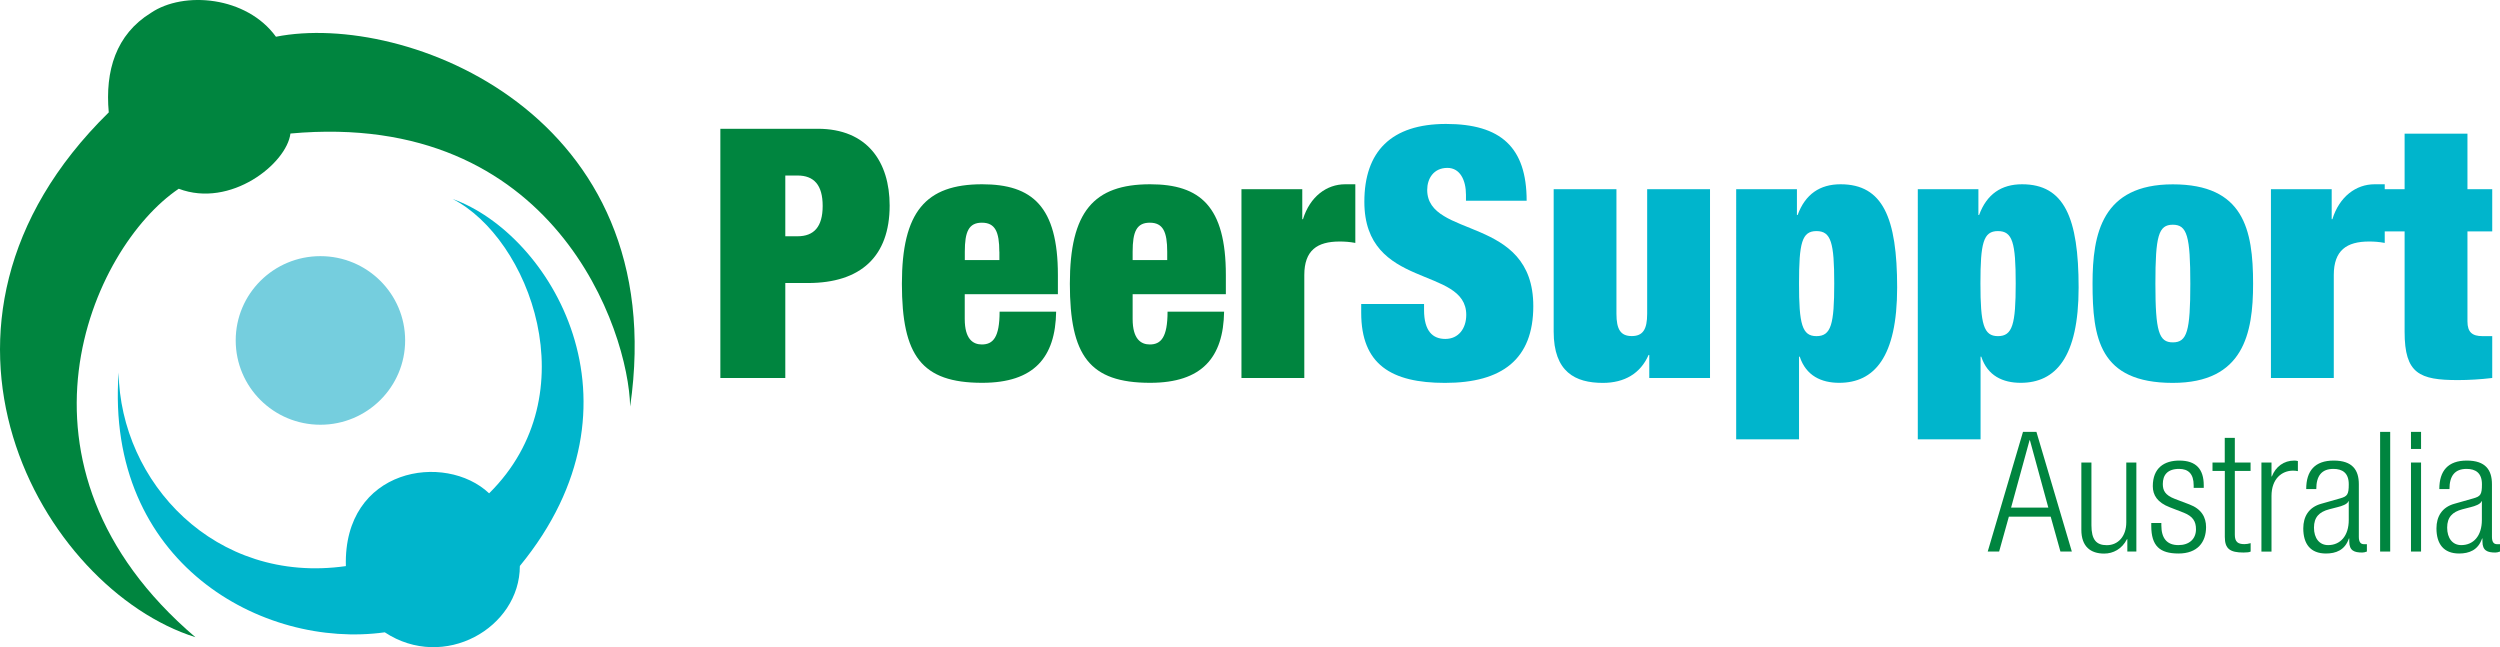
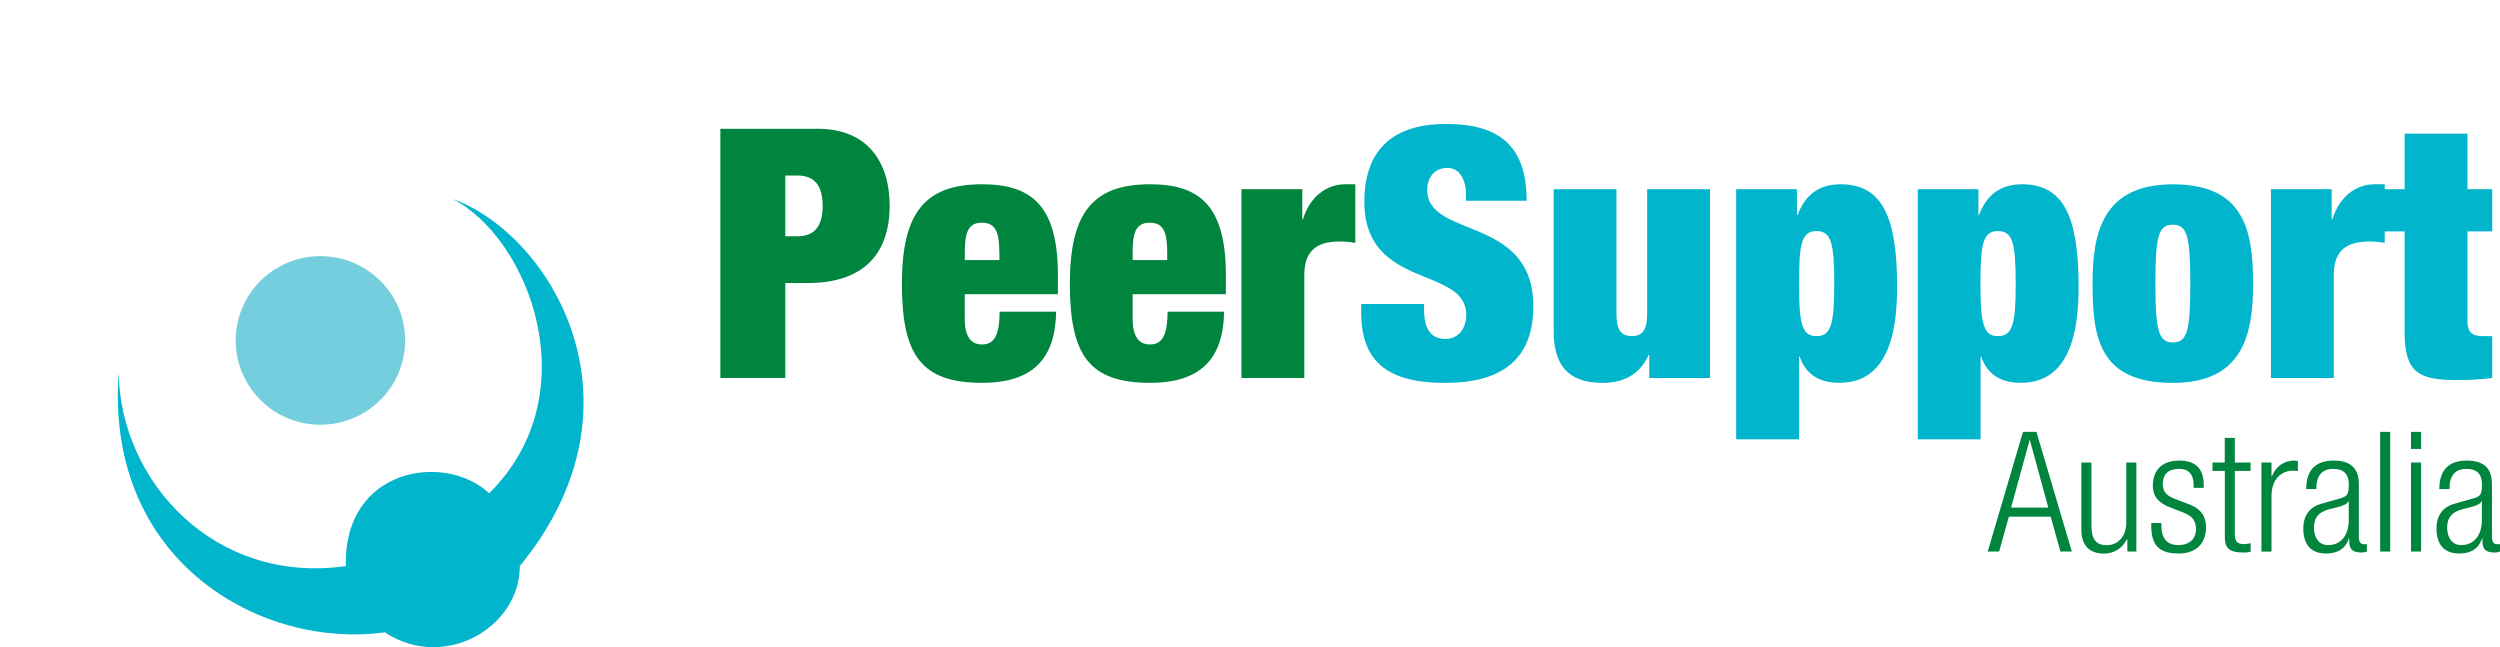
<svg xmlns="http://www.w3.org/2000/svg" id="Layer_2" data-name="Layer 2" viewBox="0 0 357.22 92.47">
  <defs>
    <style>
      .cls-1 {
        fill: #75cede;
      }

      .cls-1, .cls-2, .cls-3 {
        stroke-width: 0px;
      }

      .cls-2 {
        fill: #00b5cc;
      }

      .cls-3 {
        fill: #00853f;
      }
    </style>
  </defs>
  <g id="Layer_1-2" data-name="Layer 1">
-     <path class="cls-3" d="m15.54,16.06c-.54-5.95,1.03-11.13,6.01-14.21,4.69-3.19,13.7-2.38,17.88,3.4,18.46-3.67,56.69,11.02,50.61,52.84-.22-10.81-10.75-42.46-48.54-39.01-.54,4.32-8.58,10.7-15.96,7.89-12.5,8.43-26.4,39.55,2.38,64.08C5.99,84.14-15.52,46.53,15.54,16.06Z" />
    <path class="cls-1" d="m57.89,48.64c0,6.65-5.42,12.05-12.11,12.05s-12.1-5.39-12.1-12.05,5.42-12.04,12.1-12.04c6.69,0,12.11,5.39,12.11,12.04Z" />
    <path class="cls-2" d="m49.42,80.89c-.38-14.05,14.2-16.32,20.47-10.4,14.33-14.18,5.7-36.47-5.22-42.06,13.85,4.94,28.76,29.1,9.61,52.44,0,8.83-10.83,15.07-19.3,9.48-17.42,2.43-39.98-9.89-38.03-37.12.25,15.64,13.76,30.32,32.47,27.66Z" />
    <path class="cls-3" d="m102.94,18.4h13.91c7.08,0,10.27,4.74,10.27,10.97,0,7.28-4.14,11.07-11.67,11.07h-3.24v13.57h-9.28V18.4h0Zm9.27,15.36h1.75c2.34,0,3.59-1.35,3.59-4.34s-1.25-4.34-3.59-4.34h-1.75v8.68Z" />
    <path class="cls-3" d="m137.85,42.04v3.54c0,2.89,1.19,3.64,2.44,3.64,1.6,0,2.54-1,2.54-4.69h8.08c-.1,6.53-3.14,10.17-10.57,10.17-8.68,0-11.47-3.89-11.47-14.16s3.39-14.21,11.47-14.21c7.18,0,10.82,3.19,10.82,12.97v2.74s-13.31,0-13.31,0Zm4.94-6.08c0-2.84-.6-4.14-2.49-4.14s-2.44,1.3-2.44,4.14v1.2h4.94v-1.2h0Z" />
    <path class="cls-3" d="m161.84,42.04v3.54c0,2.89,1.2,3.64,2.45,3.64,1.59,0,2.54-1,2.54-4.69h8.08c-.1,6.53-3.14,10.17-10.57,10.17-8.68,0-11.47-3.89-11.47-14.16s3.39-14.21,11.47-14.21c7.18,0,10.82,3.19,10.82,12.97v2.74s-13.32,0-13.32,0Zm4.94-6.08c0-2.84-.6-4.14-2.49-4.14s-2.45,1.3-2.45,4.14v1.2h4.94v-1.2Z" />
    <path class="cls-3" d="m177.4,27.03h8.68v4.29h.1c1-3.24,3.39-4.99,6.03-4.99h1.45v8.38c-.8-.15-1.5-.2-2.25-.2-3.19,0-5.04,1.25-5.04,4.79v14.71h-8.98v-26.98h0Z" />
    <path class="cls-2" d="m209.47,28.68v-.85c0-2.09-.85-3.84-2.65-3.84-1.99,0-2.89,1.55-2.89,3.14,0,7.03,15.16,3.59,15.16,16.61,0,7.58-4.44,10.97-12.62,10.97-7.68,0-11.97-2.64-11.97-10.02v-1.25h8.98v.85c0,3.04,1.25,4.14,3.04,4.14,1.89,0,2.99-1.5,2.99-3.44,0-7.03-14.56-3.54-14.56-16.16,0-7.18,3.84-11.12,11.67-11.12s11.52,3.34,11.52,10.97h-8.67Z" />
    <path class="cls-2" d="m221.99,27.03h8.98v17.8c0,2.24.6,3.19,2.19,3.19s2.2-.95,2.2-3.19v-17.8h8.98v26.98h-8.68v-3.29h-.1c-1.15,2.64-3.44,3.99-6.53,3.99-3.94,0-7.03-1.55-7.03-7.33v-20.35h0Z" />
    <path class="cls-2" d="m248.08,27.03h8.68v3.69h.1c1.1-2.99,3.19-4.39,6.14-4.39,6.03,0,8.08,4.79,8.08,14.76s-3.29,13.61-8.28,13.61c-2.54,0-4.74-1-5.64-3.74h-.1v11.82h-8.98V27.03Zm11.47,21c2.1,0,2.54-1.7,2.54-7.53s-.45-7.48-2.54-7.48-2.49,1.7-2.49,7.48c-.01,5.83.44,7.53,2.49,7.53Z" />
    <path class="cls-2" d="m274.01,27.03h8.68v3.69h.1c1.1-2.99,3.19-4.39,6.14-4.39,6.03,0,8.08,4.79,8.08,14.76s-3.29,13.61-8.28,13.61c-2.54,0-4.74-1-5.63-3.74h-.1v11.82h-8.97V27.03h-.02Zm11.47,21c2.09,0,2.54-1.7,2.54-7.53s-.45-7.48-2.54-7.48-2.5,1.7-2.5,7.48c0,5.83.46,7.53,2.5,7.53Z" />
    <path class="cls-2" d="m310.47,54.71c-10.52,0-11.47-6.43-11.47-14.21,0-7.08,1.35-14.16,11.47-14.16s11.47,6.43,11.47,14.21c0,7.08-1.35,14.16-11.47,14.16Zm0-5.79c2.04,0,2.5-1.6,2.5-8.38s-.45-8.43-2.5-8.43-2.49,1.6-2.49,8.43.5,8.38,2.49,8.38Z" />
    <path class="cls-2" d="m324.49,27.03h8.68v4.29h.1c1-3.24,3.39-4.99,6.03-4.99h1.45v8.38c-.8-.15-1.5-.2-2.24-.2-3.19,0-5.04,1.25-5.04,4.79v14.71h-8.98v-26.98Z" />
    <path class="cls-2" d="m340.6,27.03h2.99v-7.93h8.98v7.93h3.54v6.03h-3.54v12.87c0,1.55.7,2.1,2.14,2.1h1.4v5.98c-1.65.2-3.39.3-4.89.3-5.49,0-7.63-.9-7.63-6.88v-14.37h-2.99v-6.03Z" />
    <path class="cls-3" d="m289.06,61.71h1.92l5.06,17.1h-1.63l-1.39-4.98h-5.98l-1.39,4.98h-1.63l5.04-17.1Zm3.62,10.82l-2.63-9.63h-.05l-2.64,9.63h5.32Z" />
    <path class="cls-3" d="m297.4,66.09h1.44v8.96c0,2.06.69,2.85,2.2,2.85,1.63,0,2.78-1.29,2.78-3.26v-8.55h1.44v12.72h-1.29v-1.77h-.05c-.72,1.41-1.97,2.06-3.26,2.06-1.94,0-3.26-1-3.26-3.4v-9.61Z" />
    <path class="cls-3" d="m310.05,72.49c-1.8-.69-2.44-1.75-2.44-3.02,0-2.61,1.63-3.66,3.79-3.66,2.39,0,3.49,1.22,3.49,3.54v.36h-1.44v-.36c0-1.65-.77-2.35-2.08-2.35-1.68,0-2.33.89-2.33,2.16,0,.89.29,1.58,1.73,2.13l2.08.79c1.72.65,2.37,1.84,2.37,3.23,0,2.18-1.24,3.78-3.93,3.78s-3.9-1.08-3.9-3.95v-.41h1.44v.33c0,1.87.81,2.83,2.44,2.83,1.53,0,2.51-.86,2.51-2.27,0-1.13-.46-1.84-1.72-2.35l-2.01-.78Z" />
    <path class="cls-3" d="m317.89,67.29h-1.75v-1.2h1.75v-3.52h1.44v3.52h2.25v1.2h-2.25v9.12c0,1.01.43,1.34,1.37,1.34.29,0,.57-.05.89-.14v1.2c-.17.1-.53.14-1.01.14-1.94,0-2.68-.53-2.68-2.23v-9.43h-.01Z" />
    <path class="cls-3" d="m323.13,66.09h1.44v1.99h.05c.55-1.41,1.72-2.27,3.21-2.27.17,0,.34.02.51.07v1.44c-.24-.05-.48-.07-.7-.07-1.58,0-3.07,1.15-3.07,3.62v7.95h-1.44v-12.73h0Z" />
    <path class="cls-3" d="m329.53,69.88c0-2.61,1.24-4.07,3.93-4.07s3.59,1.36,3.59,3.38v7.52c0,.72.24,1.05.74,1.05h.41v1.05c-.26.1-.48.14-.67.14-1.13,0-1.85-.26-1.85-1.58v-.43h-.05c-.57,1.68-1.87,2.15-3.28,2.15-2.23,0-3.24-1.39-3.24-3.59,0-1.68.77-3.02,2.57-3.52l2.71-.77c1.01-.29,1.22-.53,1.22-2.01,0-1.63-.91-2.2-2.2-2.2-1.7,0-2.44,1.03-2.44,2.88,0,0-1.44,0-1.44,0Zm6.08,1.74h-.05c-.14.43-.96.7-1.54.84l-1.2.31c-1.44.38-2.18,1.13-2.18,2.63s.77,2.49,2.02,2.49c1.75,0,2.95-1.32,2.95-3.59v-2.68Z" />
    <rect class="cls-3" x="340.09" y="61.71" width="1.44" height="17.1" />
    <path class="cls-3" d="m344.5,61.71h1.44v2.44h-1.44v-2.44Zm0,4.38h1.44v12.72h-1.44v-12.72Z" />
    <path class="cls-3" d="m348.55,69.88c0-2.61,1.24-4.07,3.93-4.07s3.59,1.36,3.59,3.38v7.52c0,.72.24,1.05.74,1.05h.41v1.05c-.26.1-.48.14-.67.14-1.12,0-1.84-.26-1.84-1.58v-.43h-.05c-.57,1.68-1.87,2.15-3.28,2.15-2.23,0-3.24-1.39-3.24-3.59,0-1.68.77-3.02,2.57-3.52l2.71-.77c1.01-.29,1.22-.53,1.22-2.01,0-1.63-.91-2.2-2.2-2.2-1.7,0-2.44,1.03-2.44,2.88,0,0-1.45,0-1.45,0Zm6.08,1.74h-.05c-.14.43-.96.7-1.53.84l-1.2.31c-1.44.38-2.18,1.13-2.18,2.63s.77,2.49,2.01,2.49c1.75,0,2.95-1.32,2.95-3.59v-2.68h0Z" />
  </g>
</svg>